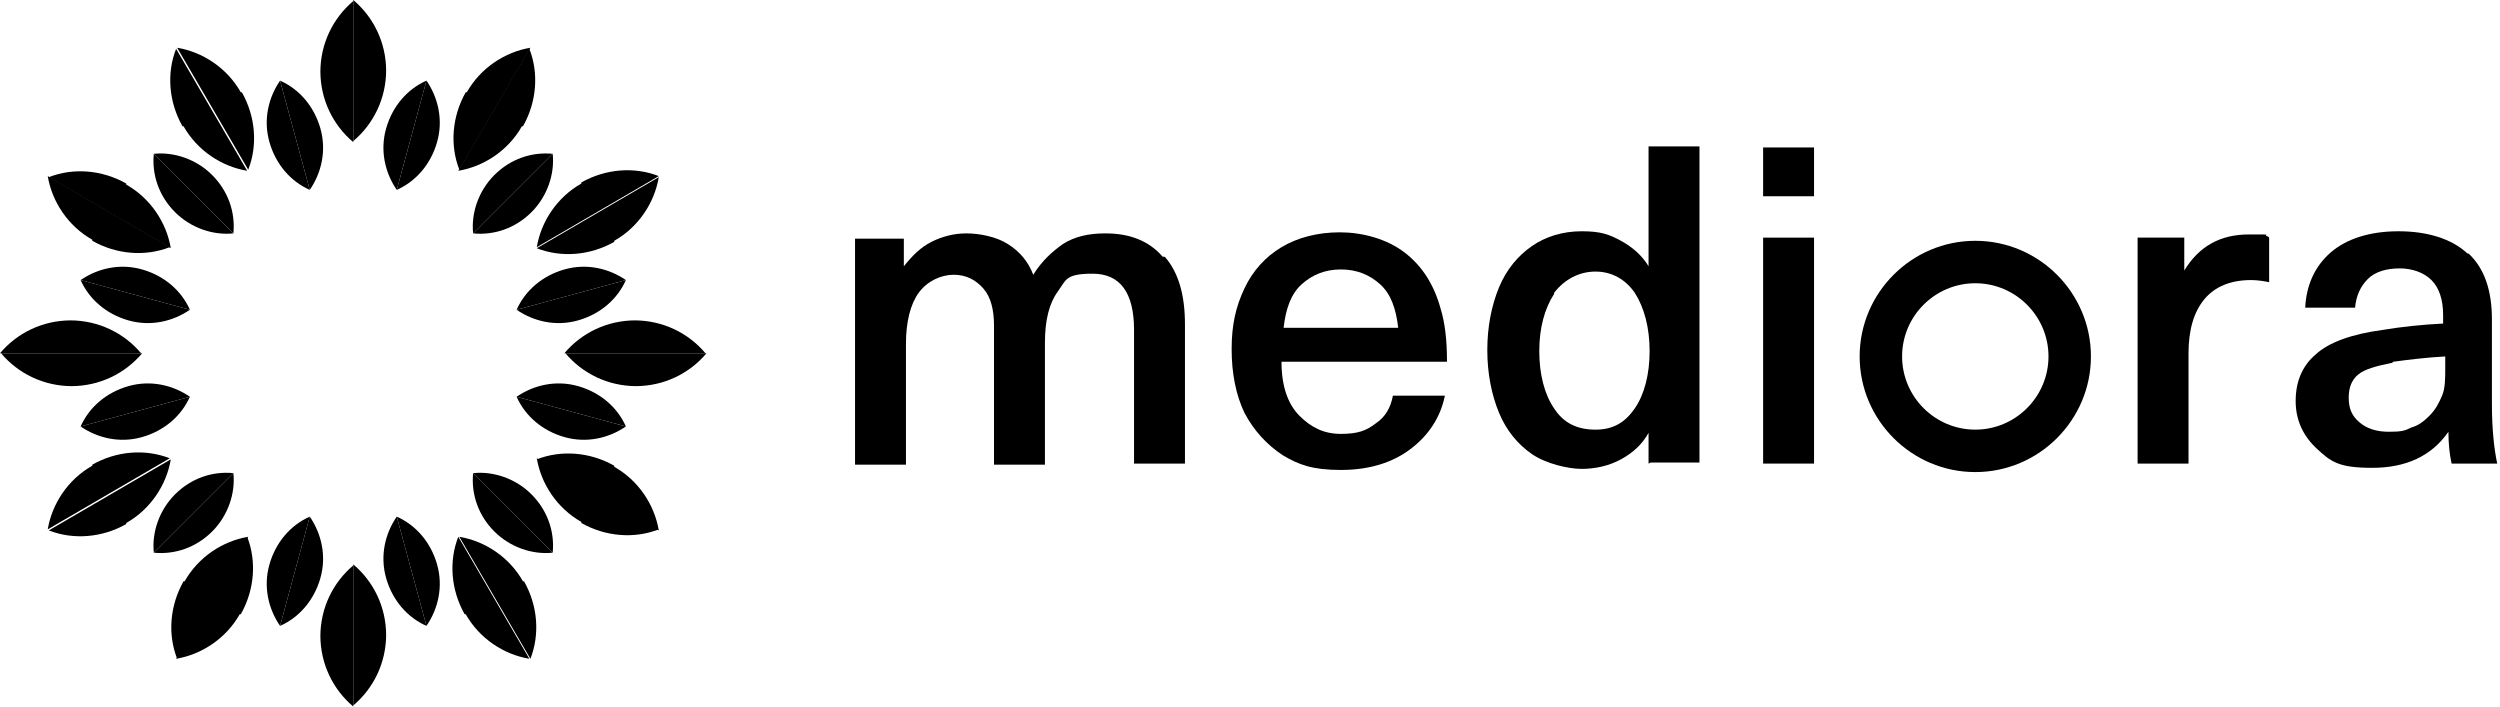
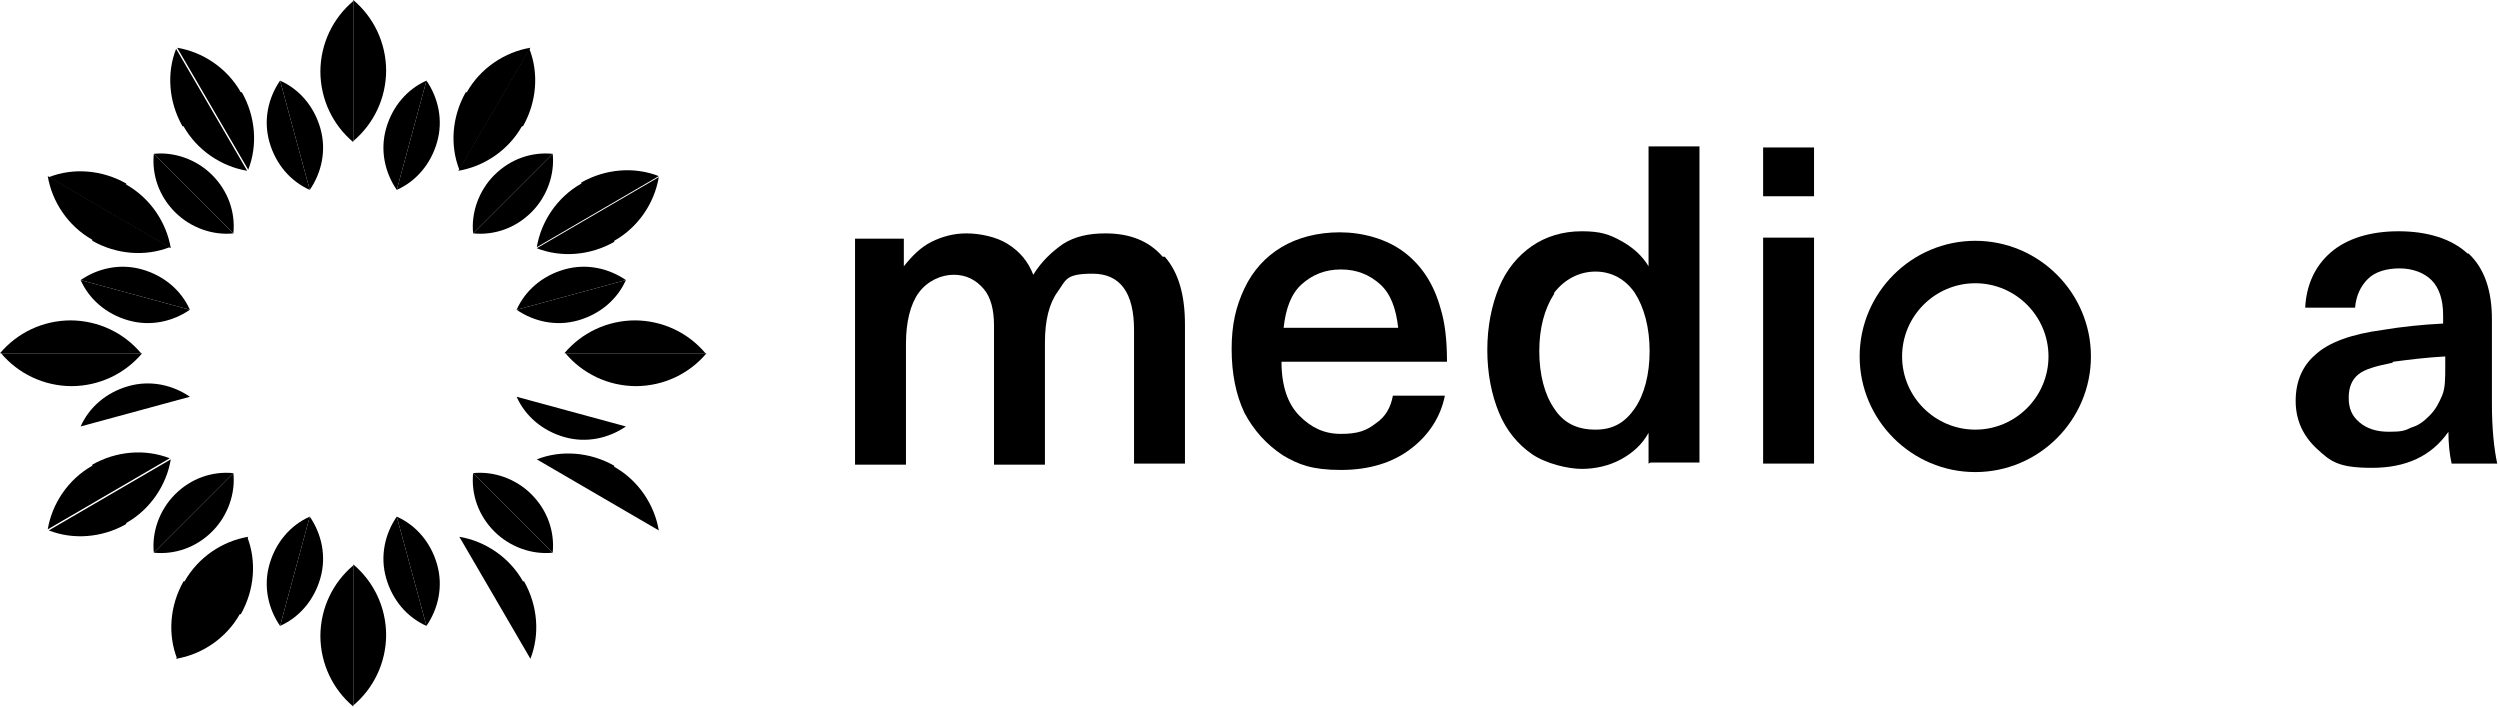
<svg xmlns="http://www.w3.org/2000/svg" width="460" height="130" viewBox="0 0 460 130" fill="none">
  <path d="M58.949 13.078C58.949 18.348 61.291 23.033 65 26.156V0.195C61.291 3.318 58.949 8.003 58.949 13.273V13.078Z" fill="black" />
  <path d="M71.051 13.078C71.051 7.808 68.709 3.123 65 0V25.961C68.709 22.838 71.051 18.153 71.051 12.883V13.078Z" fill="black" />
  <path d="M58.949 116.922C58.949 122.192 61.291 126.877 65 130V104.039C61.291 107.162 58.949 111.847 58.949 117.117V116.922Z" fill="black" />
  <path d="M71.051 116.922C71.051 111.652 68.709 106.967 65 103.844V129.805C68.709 126.682 71.051 121.997 71.051 116.727V116.922Z" fill="black" />
  <path d="M85.691 16.982C83.153 21.471 82.763 26.742 84.519 31.231L97.597 8.784C92.913 9.564 88.423 12.492 85.886 16.982H85.691Z" fill="black" />
  <path d="M96.231 23.228C98.769 18.739 99.159 13.468 97.402 8.979L84.324 31.426C89.009 30.645 93.499 27.718 96.036 23.228H96.231Z" fill="black" />
  <path d="M33.769 106.967C31.231 111.456 30.841 116.727 32.597 121.216L45.676 98.769C40.991 99.549 36.501 102.477 33.964 106.967H33.769Z" fill="black" />
  <path d="M44.309 113.018C46.847 108.528 47.237 103.258 45.48 98.769L32.402 121.216C37.087 120.435 41.577 117.507 44.114 113.018H44.309Z" fill="black" />
  <path d="M106.967 33.769C102.477 36.306 99.549 40.796 98.769 45.48L121.216 32.402C116.727 30.646 111.456 31.036 106.967 33.574V33.769Z" fill="black" />
  <path d="M113.018 44.309C117.507 41.772 120.435 37.282 121.216 32.597L98.769 45.676C103.258 47.432 108.529 47.042 113.018 44.504V44.309Z" fill="black" />
  <path d="M16.982 85.691C12.492 88.228 9.565 92.718 8.784 97.402L31.231 84.324C26.742 82.567 21.471 82.958 16.982 85.495V85.691Z" fill="black" />
  <path d="M23.228 96.231C27.718 93.694 30.646 89.204 31.426 84.519L8.979 97.597C13.468 99.354 18.739 98.964 23.228 96.426V96.231Z" fill="black" />
  <path d="M33.769 23.228C36.306 27.718 40.796 30.646 45.48 31.426L32.402 8.979C30.646 13.468 31.036 18.739 33.574 23.228H33.769Z" fill="black" />
  <path d="M44.309 16.982C41.772 12.492 37.282 9.564 32.597 8.784L45.676 31.231C47.432 26.742 47.042 21.471 44.504 16.982H44.309Z" fill="black" />
-   <path d="M85.691 113.018C88.228 117.507 92.718 120.435 97.402 121.216L84.324 98.769C82.567 103.258 82.958 108.528 85.495 113.018H85.691Z" fill="black" />
  <path d="M96.231 106.967C93.694 102.477 89.204 99.549 84.519 98.769L97.597 121.216C99.354 116.727 98.964 111.456 96.426 106.967H96.231Z" fill="black" />
  <path d="M16.982 44.309C21.471 46.847 26.742 47.237 31.231 45.481L8.784 32.403C9.565 37.087 12.492 41.577 16.982 44.114V44.309Z" fill="black" />
  <path d="M23.228 33.769C18.739 31.231 13.468 30.841 8.979 32.598L31.426 45.676C30.646 40.991 27.718 36.502 23.228 33.964V33.769Z" fill="black" />
-   <path d="M106.967 96.231C111.456 98.769 116.727 99.159 121.216 97.402L98.769 84.324C99.549 89.009 102.477 93.499 106.967 96.036V96.231Z" fill="black" />
  <path d="M113.018 85.691C108.529 83.153 103.258 82.763 98.769 84.519L121.216 97.597C120.435 92.913 117.507 88.423 113.018 85.886V85.691Z" fill="black" />
  <path d="M116.922 58.949C111.652 58.949 106.967 61.291 103.844 65H129.805C126.682 61.291 121.997 58.949 116.727 58.949H116.922Z" fill="black" />
  <path d="M116.922 71.051C122.192 71.051 126.877 68.709 130 65H104.039C107.162 68.709 111.847 71.051 117.117 71.051H116.922Z" fill="black" />
  <path d="M13.078 58.949C7.808 58.949 3.123 61.291 0 65H25.961C22.838 61.291 18.153 58.949 12.883 58.949H13.078Z" fill="black" />
  <path d="M13.078 71.051C18.348 71.051 23.033 68.709 26.156 65H0.195C3.318 68.709 8.003 71.051 13.273 71.051H13.078Z" fill="black" />
  <path d="M49.58 26.156C50.751 30.255 53.483 33.378 56.997 34.94L51.532 14.835C49.384 17.958 48.408 22.057 49.58 26.156Z" fill="black" />
  <path d="M58.949 23.619C57.778 19.52 55.045 16.396 51.532 14.835L56.997 34.94C59.144 31.817 60.12 27.718 58.949 23.619Z" fill="black" />
  <path d="M71.051 106.381C72.222 110.48 74.955 113.604 78.469 115.165L73.003 95.06C70.856 98.183 69.88 102.282 71.051 106.381Z" fill="black" />
  <path d="M80.421 103.844C79.249 99.745 76.517 96.622 73.003 95.06L78.469 115.165C80.616 112.042 81.592 107.943 80.421 103.844Z" fill="black" />
  <path d="M71.051 23.619C69.88 27.718 70.856 31.817 73.003 34.94L78.469 14.835C74.955 16.396 72.222 19.52 71.051 23.619Z" fill="black" />
  <path d="M80.421 26.156C81.592 22.057 80.616 17.958 78.469 14.835L73.003 34.94C76.517 33.378 79.249 30.255 80.421 26.156Z" fill="black" />
  <path d="M49.58 103.844C48.408 107.943 49.384 112.042 51.532 115.165L56.997 95.06C53.483 96.622 50.751 99.745 49.58 103.844Z" fill="black" />
  <path d="M58.949 106.381C60.12 102.282 59.144 98.183 56.997 95.06L51.532 115.165C55.045 113.604 57.778 110.48 58.949 106.381Z" fill="black" />
  <path d="M90.961 32.207C88.033 35.135 86.667 39.234 87.057 42.943L101.697 28.303C97.793 27.913 93.889 29.279 90.961 32.207Z" fill="black" />
  <path d="M97.793 39.039C100.721 36.111 102.087 32.012 101.697 28.303L87.057 42.943C90.961 43.333 94.865 41.967 97.793 39.039Z" fill="black" />
  <path d="M32.207 90.961C29.279 93.889 27.913 97.988 28.303 101.697L42.943 87.057C39.039 86.667 35.135 88.033 32.207 90.961Z" fill="black" />
  <path d="M39.039 97.793C41.967 94.865 43.333 90.766 42.943 87.057L28.303 101.697C32.207 102.087 36.111 100.721 39.039 97.793Z" fill="black" />
  <path d="M32.207 39.039C35.135 41.967 39.234 43.333 42.943 42.943L28.303 28.303C27.913 32.207 29.279 36.111 32.207 39.039Z" fill="black" />
  <path d="M39.039 32.207C36.111 29.279 32.012 27.913 28.303 28.303L42.943 42.943C43.333 39.039 41.967 35.135 39.039 32.207Z" fill="black" />
  <path d="M90.961 97.793C93.889 100.721 97.988 102.087 101.697 101.697L87.057 87.057C86.667 90.961 88.033 94.865 90.961 97.793Z" fill="black" />
  <path d="M97.793 90.961C94.865 88.033 90.766 86.667 87.057 87.057L101.697 101.697C102.087 97.793 100.721 93.889 97.793 90.961Z" fill="black" />
  <path d="M23.619 58.949C27.718 60.12 31.817 59.144 34.94 56.997L14.835 51.532C16.396 55.045 19.52 57.778 23.619 58.949Z" fill="black" />
  <path d="M26.156 49.58C22.057 48.408 17.958 49.384 14.835 51.532L34.94 56.997C33.378 53.483 30.255 50.751 26.156 49.58Z" fill="black" />
  <path d="M103.844 80.421C107.943 81.592 112.042 80.616 115.165 78.469L95.06 73.003C96.622 76.517 99.745 79.249 103.844 80.421Z" fill="black" />
-   <path d="M106.381 71.051C102.282 69.88 98.183 70.856 95.06 73.003L115.165 78.469C113.604 74.955 110.48 72.222 106.381 71.051Z" fill="black" />
  <path d="M103.844 49.58C99.745 50.751 96.622 53.483 95.06 56.997L115.165 51.532C112.042 49.385 107.943 48.408 103.844 49.58Z" fill="black" />
  <path d="M106.381 58.949C110.48 57.778 113.604 55.045 115.165 51.532L95.06 56.997C98.183 59.144 102.282 60.12 106.381 58.949Z" fill="black" />
  <path d="M23.619 71.051C19.52 72.222 16.396 74.955 14.835 78.469L34.94 73.003C31.817 70.856 27.718 69.88 23.619 71.051Z" fill="black" />
-   <path d="M26.156 80.421C30.255 79.249 33.378 76.517 34.94 73.003L14.835 78.469C17.958 80.616 22.057 81.592 26.156 80.421Z" fill="black" />
  <path d="M363.453 44.309C351.742 44.309 342.177 53.874 342.177 65.586C342.177 77.297 351.742 86.862 363.453 86.862C375.165 86.862 384.73 77.297 384.73 65.586C384.73 53.874 375.165 44.309 363.453 44.309ZM363.453 79.054C356.036 79.054 349.985 73.003 349.985 65.586C349.985 58.168 356.036 52.117 363.453 52.117C370.871 52.117 376.922 58.168 376.922 65.586C376.922 73.003 370.871 79.054 363.453 79.054Z" fill="black" />
  <path d="M214.324 47.237C216.862 50.165 218.033 54.264 218.033 59.73V85.3H208.664V60.706C208.664 53.874 206.126 50.36 201.051 50.36C195.976 50.36 196.171 51.532 194.61 53.679C193.048 55.826 192.267 58.949 192.267 63.048V85.496H182.898V59.925C182.898 56.997 182.312 54.655 180.946 53.093C179.58 51.532 177.823 50.556 175.48 50.556C173.138 50.556 170.601 51.727 169.039 53.874C167.477 56.021 166.697 59.339 166.697 63.243V85.496H157.327V43.919H166.306V48.994C167.868 47.042 169.429 45.48 171.381 44.505C173.333 43.529 175.48 42.943 177.823 42.943C180.165 42.943 183.288 43.529 185.435 44.895C187.582 46.261 189.144 48.018 190.12 50.556C191.682 48.018 193.634 46.261 195.586 44.895C197.733 43.529 200.27 42.943 203.393 42.943C207.883 42.943 211.396 44.309 213.934 47.237H214.324Z" fill="black" />
  <path d="M253.168 77.883C254.925 76.712 255.901 74.955 256.291 72.808H265.856C265.075 76.712 262.928 80.03 259.609 82.567C256.291 85.105 251.997 86.471 246.727 86.471C241.456 86.471 238.919 85.496 235.991 83.739C233.063 81.787 230.721 79.249 228.964 75.931C227.402 72.613 226.622 68.709 226.622 64.219C226.622 59.73 227.402 56.411 228.964 53.093C230.525 49.775 232.868 47.237 235.796 45.48C238.724 43.724 242.432 42.748 246.531 42.748C250.631 42.748 255.12 43.919 258.438 46.456C261.757 48.994 263.904 52.508 265.075 56.802C265.856 59.339 266.246 62.462 266.246 66.561H235.796C235.796 71.051 236.967 74.369 239.114 76.516C241.261 78.664 243.603 79.835 246.727 79.835C249.85 79.835 251.411 79.249 253.168 77.883ZM239.504 52.312C237.552 54.069 236.576 56.802 236.186 60.315H257.267C256.877 56.802 255.901 54.069 253.949 52.312C251.997 50.556 249.655 49.58 246.727 49.58C243.799 49.58 241.456 50.556 239.504 52.312Z" fill="black" />
  <path d="M303.333 85.3V79.64C302.162 81.787 300.405 83.348 298.258 84.519C296.111 85.691 293.573 86.276 291.036 86.276C288.498 86.276 284.399 85.3 281.862 83.544C279.324 81.787 277.177 79.249 275.811 75.931C274.444 72.613 273.664 68.709 273.664 64.414C273.664 60.12 274.444 56.216 275.811 52.898C277.177 49.58 279.324 47.042 281.862 45.285C284.399 43.529 287.522 42.553 291.036 42.553C294.549 42.553 296.111 43.138 298.258 44.309C300.405 45.48 302.162 47.042 303.333 48.994V26.937H312.703V85.105H303.724L303.333 85.3ZM285.961 54.069C284.204 56.802 283.228 60.315 283.228 64.61C283.228 68.904 284.204 72.613 285.961 75.15C287.718 77.883 290.255 79.054 293.573 79.054C296.892 79.054 299.039 77.688 300.796 75.15C302.552 72.613 303.528 68.904 303.528 64.61C303.528 60.315 302.552 56.607 300.796 53.874C299.039 51.336 296.501 49.97 293.573 49.97C290.646 49.97 287.913 51.336 285.961 53.874V54.069Z" fill="black" />
  <path d="M324.414 36.111V27.132H333.784V36.111H324.414ZM324.414 85.3V43.724H333.784V85.3H324.414Z" fill="black" />
-   <path d="M417.522 43.724V51.922C416.546 51.727 415.375 51.532 414.204 51.532C410.495 51.532 407.568 52.703 405.616 55.045C403.664 57.387 402.688 60.706 402.688 65V85.3H393.318V43.724H401.907V49.775C404.64 45.285 408.543 43.138 413.814 43.138C419.084 43.138 415.961 43.138 417.327 43.529L417.522 43.724Z" fill="black" />
  <path d="M454.219 46.652C457.147 49.384 458.513 53.483 458.513 58.754V74.369C458.513 78.859 458.904 82.567 459.489 85.3H451.096C450.706 83.543 450.51 81.591 450.51 79.444C447.387 83.934 442.703 86.081 436.456 86.081C430.21 86.081 428.844 84.91 426.306 82.567C423.769 80.225 422.402 77.297 422.402 73.784C422.402 70.27 423.574 67.342 426.111 65.195C428.453 63.048 432.552 61.486 438.408 60.706C441.922 60.12 445.631 59.73 449.534 59.535V57.973C449.534 55.045 448.754 52.898 447.387 51.532C446.021 50.165 443.874 49.384 441.531 49.384C439.189 49.384 437.042 49.97 435.676 51.336C434.309 52.703 433.528 54.459 433.333 56.606H424.159C424.354 52.507 425.916 48.994 428.844 46.456C431.772 43.919 436.066 42.553 441.336 42.553C446.607 42.553 451.096 43.919 454.024 46.652H454.219ZM440.165 66.757C437.237 67.342 435.09 67.928 433.919 68.904C432.748 69.88 432.162 71.246 432.162 73.198C432.162 75.15 432.748 76.516 434.114 77.688C435.48 78.859 437.237 79.444 439.58 79.444C441.922 79.444 442.507 79.249 443.679 78.664C445.045 78.273 446.021 77.492 446.997 76.516C448.168 75.345 448.754 74.174 449.339 72.808C449.925 71.441 449.925 69.685 449.925 67.537V65.585C446.411 65.781 443.288 66.171 440.36 66.561L440.165 66.757Z" fill="black" />
</svg>